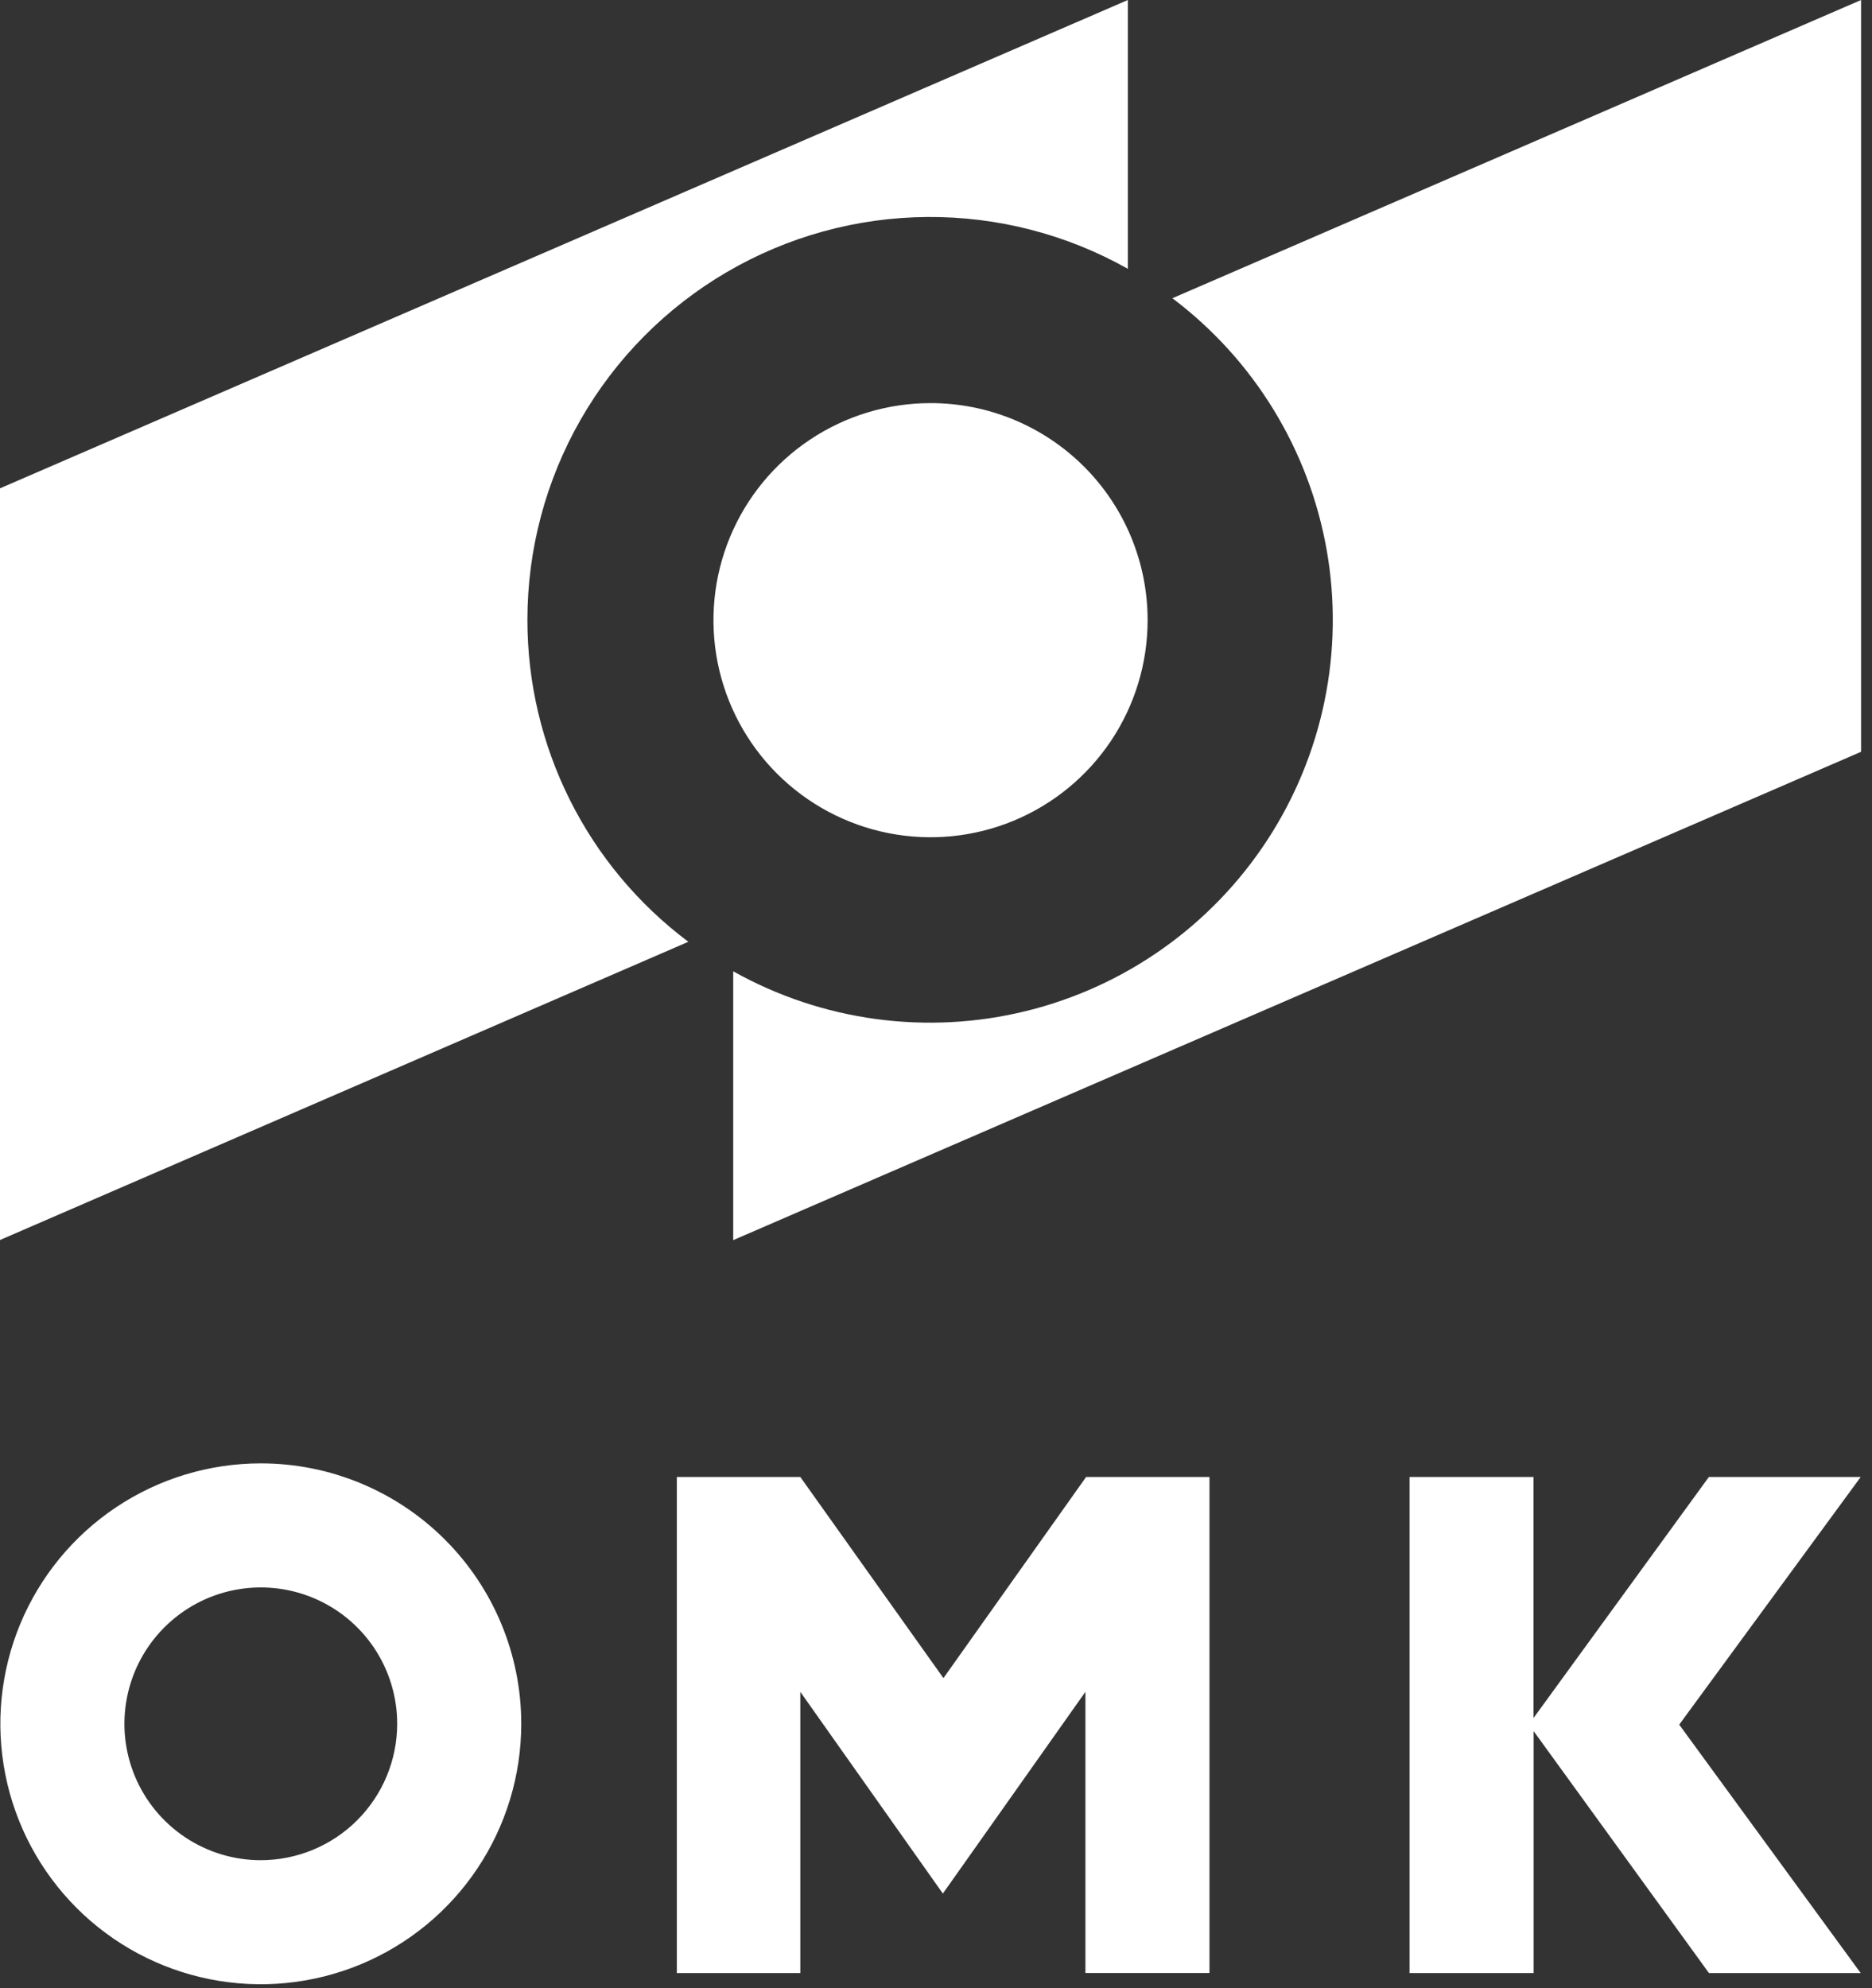
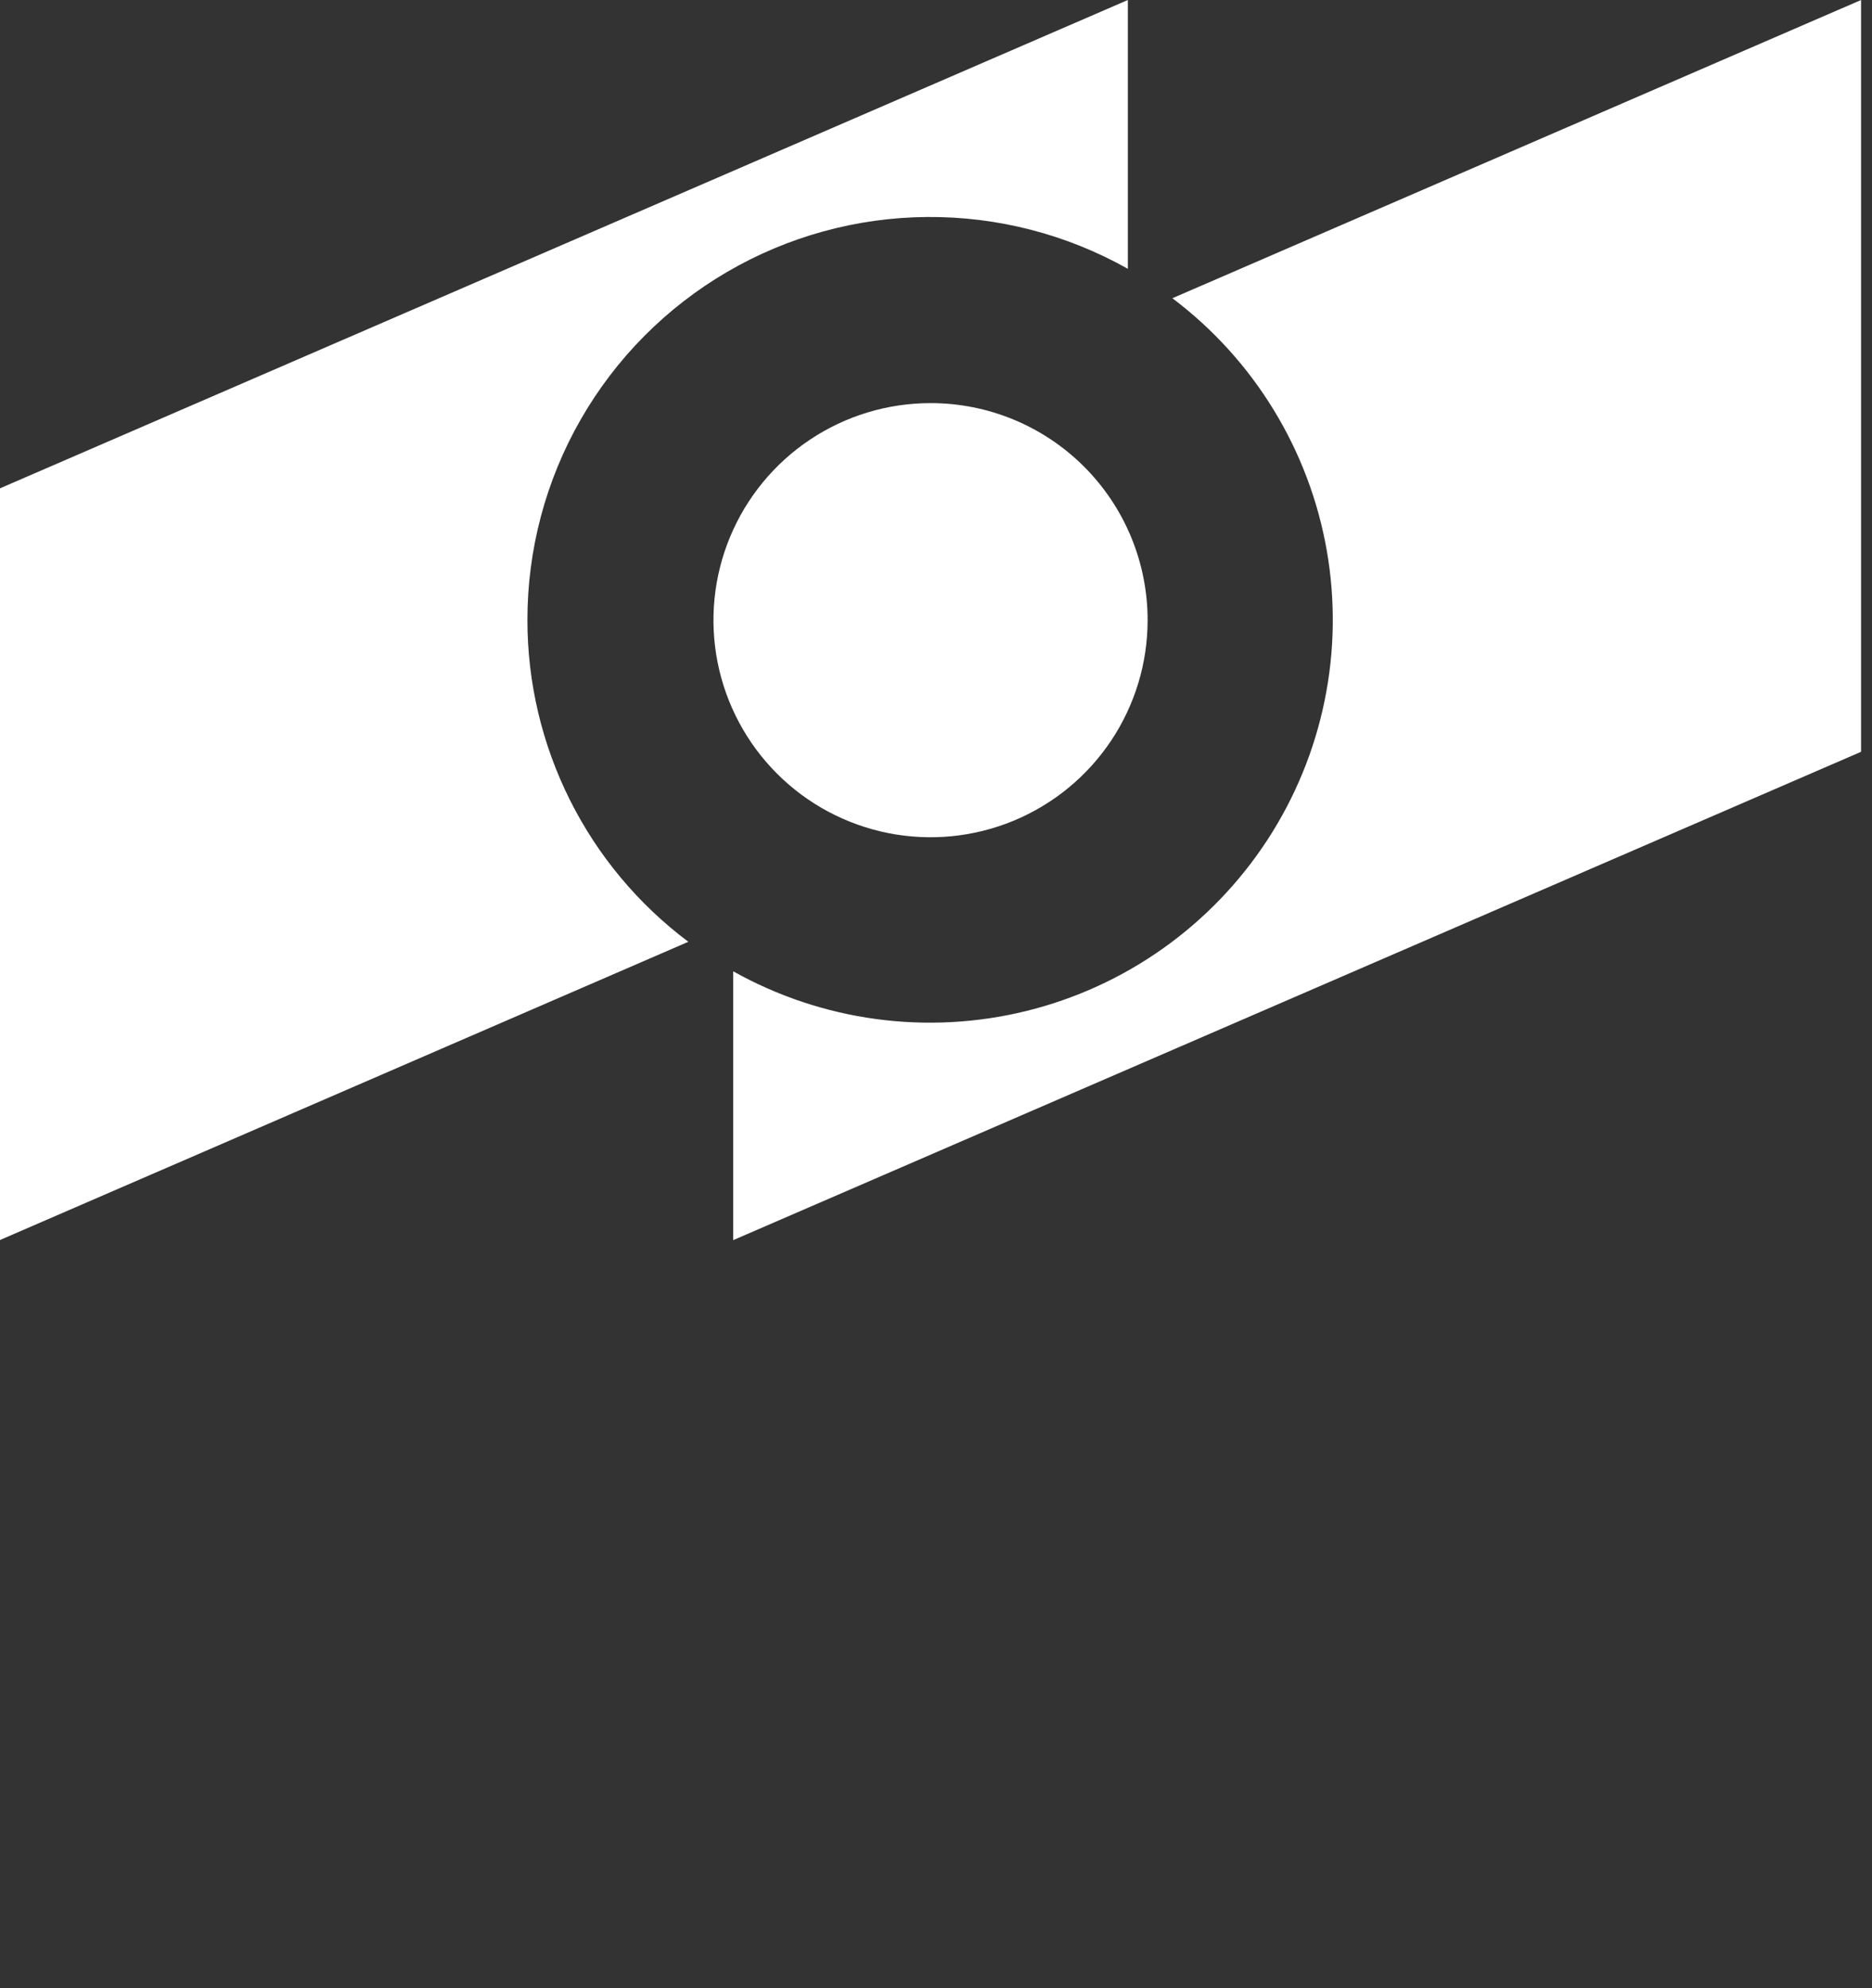
<svg xmlns="http://www.w3.org/2000/svg" width="161" height="171" viewBox="0 0 161 171" fill="none">
  <rect x="0" y="0" width="161" height="171" fill="#333333" stroke="none" />
  <path d="M45.36 53.33C45.355 47.278 46.936 41.331 49.944 36.08C52.953 30.829 57.285 26.458 62.508 23.402C67.732 20.346 73.665 18.712 79.717 18.663C85.768 18.613 91.727 20.15 97 23.12V0L0 42V106.65L59.2 81C54.903 77.78 51.414 73.603 49.012 68.8C46.61 63.997 45.359 58.7 45.36 53.33M100.83 25.65C107.844 30.935 112.589 38.686 114.106 47.336C115.622 55.986 113.796 64.89 108.997 72.245C104.198 79.6 96.785 84.858 88.257 86.955C79.729 89.052 70.722 87.831 63.06 83.54V106.66L160.06 64.66V0L100.83 25.65Z" fill="white" />
  <path d="M98.7 53.33C98.702 57.023 97.609 60.634 95.559 63.705C93.508 66.777 90.593 69.171 87.182 70.586C83.771 72.001 80.016 72.372 76.394 71.652C72.772 70.933 69.444 69.156 66.832 66.545C64.22 63.934 62.441 60.608 61.72 56.986C60.999 53.364 61.368 49.61 62.781 46.197C64.193 42.785 66.586 39.869 69.657 37.817C72.727 35.765 76.337 34.67 80.03 34.67C82.482 34.669 84.909 35.15 87.174 36.087C89.439 37.025 91.498 38.399 93.231 40.132C94.965 41.865 96.341 43.922 97.279 46.187C98.217 48.451 98.7 50.879 98.7 53.33" fill="white" />
-   <path d="M22.43 125.86C18 125.86 13.669 127.174 9.985 129.635C6.302 132.096 3.431 135.595 1.735 139.688C0.04 143.781 -0.404 148.285 0.461 152.63C1.325 156.975 3.458 160.966 6.591 164.099C9.724 167.232 13.715 169.365 18.06 170.229C22.405 171.094 26.909 170.65 31.002 168.955C35.096 167.259 38.594 164.388 41.055 160.705C43.517 157.021 44.83 152.69 44.83 148.26C44.83 142.319 42.47 136.621 38.27 132.421C34.069 128.22 28.371 125.86 22.43 125.86ZM22.43 159.99C20.11 159.99 17.842 159.302 15.914 158.013C13.985 156.724 12.481 154.892 11.593 152.749C10.705 150.605 10.473 148.247 10.926 145.971C11.378 143.696 12.495 141.606 14.136 139.966C15.776 138.325 17.866 137.208 20.142 136.755C22.417 136.303 24.776 136.535 26.919 137.423C29.062 138.311 30.895 139.814 32.183 141.743C33.472 143.672 34.16 145.94 34.16 148.26C34.158 151.37 32.921 154.352 30.722 156.551C28.523 158.751 25.54 159.987 22.43 159.99M81.14 144.33L68.83 127.03H58.21V169.7H68.83V145.51L74.56 153.62L81.09 162.86L87.62 153.62L93.35 145.51V169.69H104.02V127.03H93.41L81.14 144.33ZM160.03 127.03H146.97L131.89 147.76V127.03H121.23V169.7H131.9V148.89L146.98 169.7H160.03L144.42 148.33L160.03 127.03Z" fill="white" />
</svg>